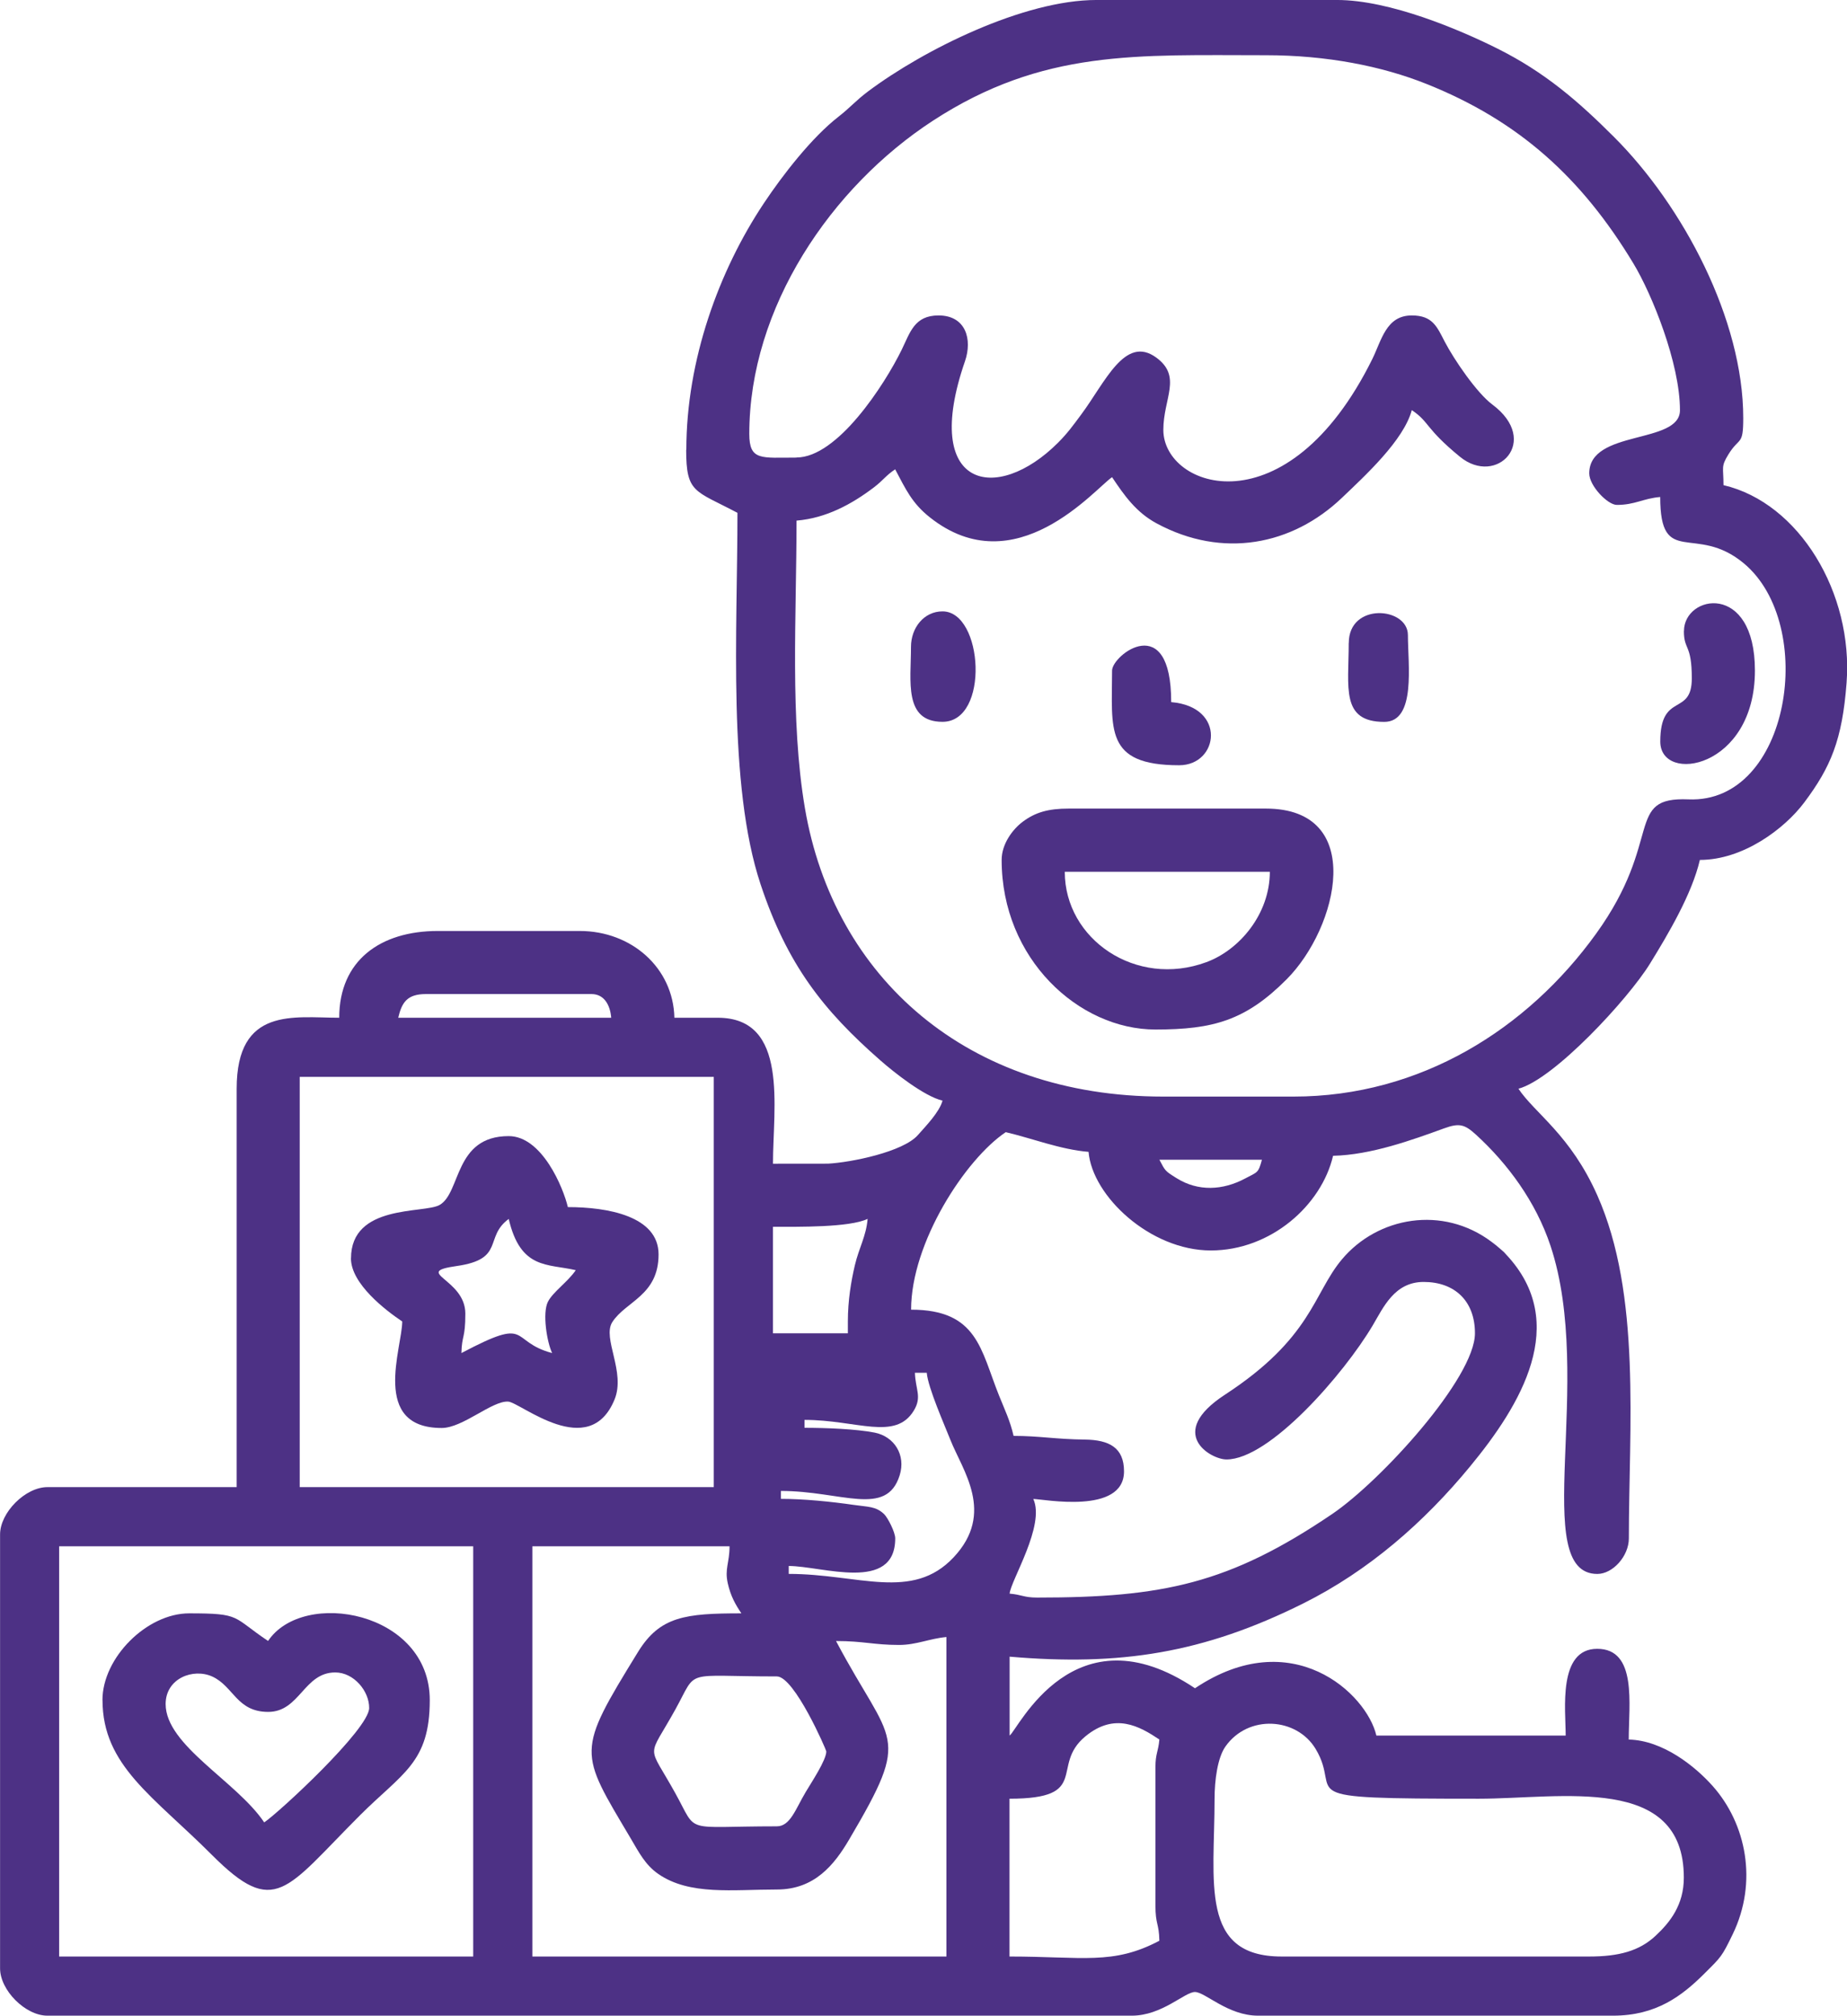
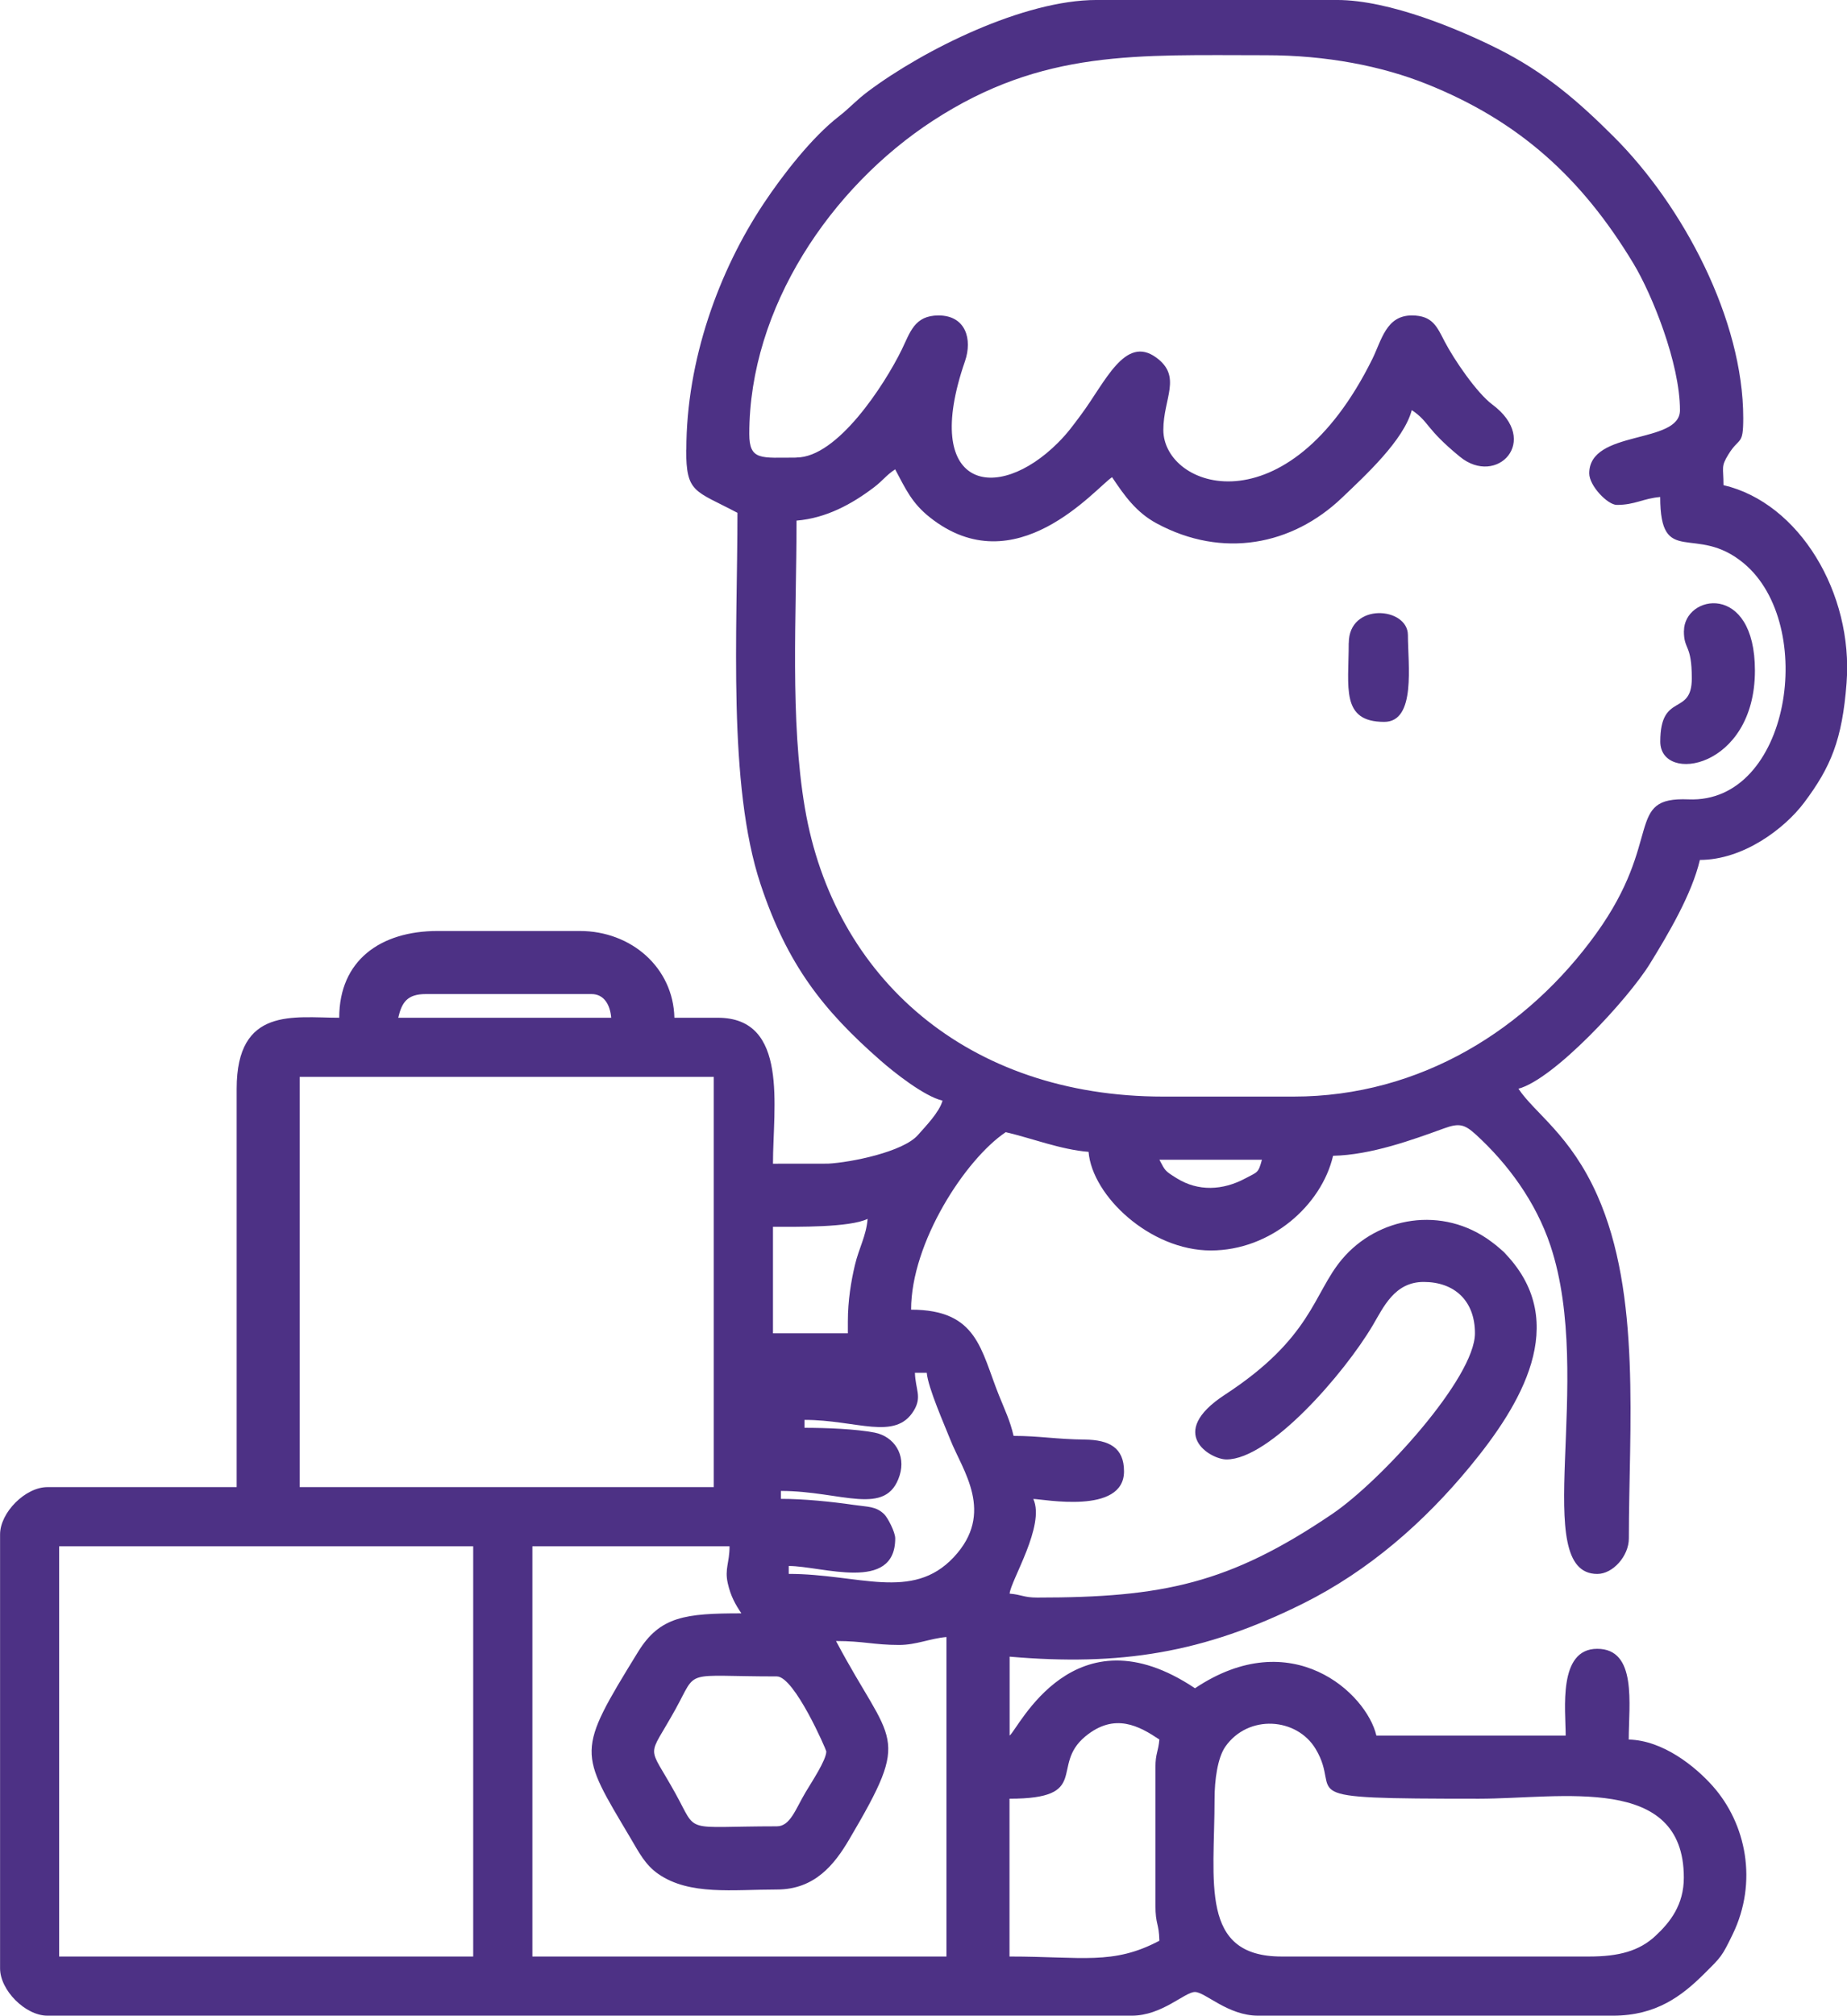
<svg xmlns="http://www.w3.org/2000/svg" xml:space="preserve" width="78.171mm" height="85.289mm" version="1.1" style="shape-rendering:geometricPrecision; text-rendering:geometricPrecision; image-rendering:optimizeQuality; fill-rule:evenodd; clip-rule:evenodd" viewBox="0 0 315.15 343.85">
  <defs>
    <style type="text/css">
   
    .fil0 {fill:#4D3185}
   
  </style>
  </defs>
  <g id="Слой_x0020_1">
    <g id="_1970207871056">
      <path class="fil0" d="M10.09 263.77l70.65 0 0 69.98 -70.65 0 0 -69.98zm261.08 69.98l-52.49 0c-14.05,0 -11.44,-12.71 -11.44,-26.92 0,-3.17 0.51,-7 1.86,-8.91 3.9,-5.52 12.15,-4.95 15.38,0.41 4.82,7.99 -5.67,8.5 27.84,8.5 14.11,0 34.99,-4.27 34.99,13.46 0,4.64 -2.32,7.6 -4.85,9.95 -2.74,2.55 -6.21,3.51 -11.3,3.51zm-138.62 -22.21c-16.19,0 -13.41,1.41 -17.29,-5.59 -4.87,-8.81 -4.87,-5.58 0,-14.39 3.87,-7 1.1,-5.59 17.29,-5.59 3,0 8.44,12.54 8.44,12.79 0,1.48 -2.51,5.24 -3.52,6.94 -1.74,2.92 -2.63,5.84 -4.92,5.84zm64.6 -10.09l0 23.55c0,3.38 0.61,3.01 0.67,6.06 -7.91,4.18 -13.06,2.69 -25.57,2.69l0 -26.92c14.01,0 6.86,-5.59 12.93,-10.62 5.02,-4.16 9.26,-1.74 12.64,0.52 -0.18,2.1 -0.67,2.39 -0.67,4.71zm-70.65 -26.24c-9.57,0 -13.9,0.51 -17.64,6.59 -10.6,17.23 -10.09,16.88 -1.24,31.81 1.4,2.37 2.47,4.51 4.71,6.06 5.34,3.69 12.71,2.65 20.23,2.65 6.45,0 9.81,-4.25 12.33,-8.53 10.85,-18.4 7.28,-15.87 -2.24,-33.86 4.71,0 6.43,0.67 10.77,0.67 2.94,0 5.26,-1.11 8.07,-1.35l0 54.5 -70.65 0 0 -69.98 33.64 0c0,2.83 -0.86,3.83 -0.3,6.32 0.5,2.23 1.35,3.68 2.32,5.12zm-75.36 -91.51l70.65 0 0 69.98 -70.65 0 0 -69.98zm104.97 50.47l2.02 0c0.22,2.59 3.07,8.99 4.03,11.44 2.06,5.21 7.69,12.46 0.55,20.05 -7.07,7.52 -16.23,2.82 -28.13,2.82l0 -1.35c5.67,0 18.17,4.59 18.17,-4.71 0,-1.07 -1.28,-3.55 -1.91,-4.15 -1.42,-1.34 -2.71,-1.2 -5.17,-1.56 -3.86,-0.56 -8.55,-1.03 -12.43,-1.03l0 -1.35c10.34,0 18.02,4.54 20.27,-2.67 1.09,-3.48 -0.94,-6.62 -4.27,-7.28 -3.24,-0.63 -8.37,-0.82 -11.97,-0.82l0 -1.35c8.92,0 15.48,3.62 18.65,-1.58 1.44,-2.37 0.27,-3.59 0.19,-6.49zm-11.44 -8.75l0 2.02 -12.78 0 0 -18.17c4.21,0 13.06,0.14 16.15,-1.35 -0.25,2.96 -1.46,4.89 -2.18,7.92 -0.63,2.7 -1.19,5.94 -1.19,9.58zm53.16 -27.59l17.49 0c-0.62,2.32 -0.74,2.07 -2.86,3.2 -3.8,2.03 -8.01,2.26 -11.71,-0.06 -2,-1.25 -1.91,-1.22 -2.92,-3.13zm-125.16 -28.26l28.26 0c2.16,0 3.18,1.87 3.36,4.04l-36.34 0c0.61,-2.61 1.52,-4.04 4.71,-4.04zm63.25 -91.51c-6.01,0 -8.07,0.59 -8.07,-4.04 0,-21.56 13.97,-42.13 31.35,-53.44 18.75,-12.2 34.86,-11.16 56.8,-11.16 10.38,0 19.8,1.86 27.4,4.9 15.78,6.3 26.5,16.03 35.31,30.63 3.15,5.21 7.94,17.01 7.94,25.03 0,5.87 -15.48,3.24 -15.48,10.77 0,2.12 3.14,5.38 4.71,5.38 3.11,0 4.46,-1.1 7.4,-1.35 0,12.2 6.02,4.45 14.26,11.31 12.6,10.49 7.92,40.99 -9.42,40.27 -11.02,-0.46 -4.16,6.81 -15.79,22.93 -11.67,16.18 -29.89,27.77 -51.63,27.77l-22.21 0c-33.41,0 -56.22,-20.26 -61.15,-49.21 -2.57,-15.09 -1.43,-32.89 -1.43,-49.04 5.07,-0.42 9.45,-2.82 13.19,-5.66 1.67,-1.27 2,-2 3.64,-3.09 1.81,3.41 2.87,5.78 5.93,8.2 14.58,11.56 28.18,-4.91 31.08,-6.86 2.07,3.09 4.08,5.98 7.6,7.88 11.28,6.08 23.14,3.72 31.6,-4.34 3.95,-3.77 10.57,-9.83 11.94,-14.98 3.05,2.04 2.25,3.07 8.21,7.95 6.29,5.16 13.86,-2.7 5.53,-8.91 -2.66,-1.98 -6.54,-7.68 -8.12,-10.72 -1.32,-2.54 -2.06,-4.47 -5.62,-4.47 -4.37,0 -5.15,4.22 -6.72,7.41 -14.56,29.44 -35.67,22.11 -35.67,12.11 0,-5.4 3.23,-9.07 -1.19,-12.32 -5.36,-3.94 -8.73,4.21 -12.84,9.72 -1.36,1.83 -2.3,3.15 -3.95,4.8 -10.46,10.46 -23.41,7.91 -15.87,-13.9 1.3,-3.75 0.14,-7.82 -4.51,-7.82 -4.12,0 -4.84,2.89 -6.28,5.84 -2.95,6.03 -10.98,18.39 -17.95,18.39zm-18.84 -1.35c0,7.45 1.45,6.91 8.75,10.77 0,20.17 -1.69,46.38 3.94,63.35 4.57,13.76 10.71,21.52 20.43,30.04 2.32,2.04 7.5,6.15 10.62,6.88 -0.52,1.95 -2.85,4.34 -4.21,5.88 -2.52,2.86 -11.37,4.66 -15.32,4.87l-9.4 0.01c0,-9.63 2.76,-24.9 -9.42,-24.9l-7.4 0c-0.19,-8.51 -7.32,-14.8 -16.15,-14.8l-24.22 0c-9.8,0 -16.82,5.03 -16.82,14.8 -7.73,0 -17.5,-1.94 -17.5,12.11l0 67.96 -32.3 0c-3.75,0 -8.07,4.33 -8.07,8.07l0 74.02c0,3.75 4.33,8.07 8.07,8.07l185.04 0c5.16,0 9.02,-4.04 10.77,-4.04 1.74,0 5.61,4.04 10.77,4.04l60.56 0c7.4,0 11.79,-3.38 15.65,-7.23 2.81,-2.8 2.92,-2.82 4.78,-6.66 4.31,-8.9 2.33,-18.84 -3.44,-25.31 -2.98,-3.34 -8.47,-7.77 -14.3,-7.9 0,-6.01 1.47,-15.48 -5.38,-15.48 -6.75,0 -5.38,10.43 -5.38,14.8l-32.3 0c-1.68,-7.21 -14.44,-19.13 -30.95,-8.07 -20.67,-13.84 -30.14,6.98 -31.63,8.07l0 -13.46c18.8,1.62 33.04,-0.57 50.12,-9.09 11.15,-5.56 20.62,-13.85 28.45,-23.36 8.62,-10.45 17.15,-24.45 6.16,-36.14 -0.64,-0.68 -0.04,-0.12 -1.03,-0.99 -0.48,-0.43 -1.03,-0.86 -1.49,-1.2 -8.32,-6.23 -19.4,-4.27 -25.51,3.01 -4.9,5.83 -5.09,13.39 -19.97,23.09 -10.1,6.59 -2.41,11.04 0.27,11.04 7.39,0 20.07,-14.63 24.94,-22.84 1.84,-3.1 3.72,-7.44 8.71,-7.44 5.26,0 8.75,3.22 8.75,8.75 0,7.61 -16.01,25.17 -24.35,30.83 -17.59,11.92 -28.97,14.26 -50.34,14.26 -2.32,0 -2.61,-0.5 -4.71,-0.67 0.19,-2.25 6.12,-11.65 4.04,-16.15 1.64,0 15.48,2.76 15.48,-4.71 0,-4.06 -2.54,-5.37 -6.69,-5.42 -5.01,-0.06 -7.78,-0.63 -12.15,-0.63 -0.62,-2.66 -1.49,-4.4 -2.5,-6.92 -3.12,-7.76 -3.65,-14.61 -14.99,-14.61 0,-11.44 9.27,-25.67 16.15,-30.28 4.43,1.03 9.34,2.97 14.13,3.36 0.63,7.54 10.52,16.82 20.86,16.82 10.26,0 18.9,-7.73 20.86,-16.15 6.48,-0.14 13.52,-2.71 18.95,-4.68 2.64,-0.96 3.53,-0.66 5.47,1.11 5.34,4.89 10.17,11.36 12.69,18.95 7.59,22.88 -3.69,55.95 7.98,55.95 2.66,0 5.38,-3.06 5.38,-6.06 0,-18.96 2.16,-41.59 -5.39,-58.54 -4.59,-10.32 -10.63,-13.95 -13.45,-18.17 6.07,-1.62 18.68,-15.24 22.43,-21.31 3.1,-5.03 7.17,-11.88 8.53,-17.72 7.39,0 14.45,-5.32 17.8,-9.79 4.53,-6.04 6.49,-10.68 7.23,-20.4 1.17,-15.3 -8.08,-30.73 -21,-33.74 0,-3.09 -0.47,-3.12 0.83,-5.23 1.89,-3.08 2.54,-1.4 2.54,-6.21 0,-16.82 -10.27,-36.18 -22.04,-47.94 -6.13,-6.13 -11.83,-11.06 -19.9,-15.09 -6.4,-3.2 -18.35,-8.29 -27.37,-8.29l-41.05 0c-12.4,0 -29.43,8.46 -38.94,15.57 -2.19,1.64 -2.98,2.7 -5.08,4.34 -4.57,3.55 -9.57,10 -12.77,14.82 -7.63,11.46 -13.19,26.7 -13.19,41.99z" />
-       <path class="fil0" d="M86.8 207.92c2.02,8.67 6.61,7.62 11.44,8.75 -1.33,1.98 -3.9,3.71 -4.75,5.39 -0.97,1.91 -0.18,6.87 0.72,8.75 -7.51,-2 -3.37,-6.4 -15.48,0 0.07,-3.12 0.67,-2.4 0.67,-6.73 0,-6 -9.19,-7.02 -1.46,-8.12 8.28,-1.18 4.61,-4.91 8.86,-8.03zm-26.92 6.73c0,4.35 5.93,8.88 8.75,10.77 0,4.48 -5.42,18.17 6.73,18.17 3.62,0 8.59,-4.67 11.35,-4.5 2.1,0.13 13.81,10.24 18.15,-0.36 1.93,-4.7 -2.13,-10.46 -0.39,-13.19 2.26,-3.56 7.9,-4.52 7.9,-11.56 0,-6.54 -8.71,-8.07 -15.48,-8.07 -0.76,-3.27 -4.4,-12.11 -10.09,-12.11 -9.35,0 -8.11,9.66 -11.8,11.75 -2.65,1.5 -15.11,-0.2 -15.11,9.11z" />
-       <path class="fil0" d="M45.08 310.87c-4.7,-7.01 -16.82,-13.12 -16.82,-20.19 0,-4.39 4.72,-6.18 7.98,-4.68 3.63,1.67 4.15,6.02 9.52,6.02 5.4,0 6.08,-6.73 11.44,-6.73 3.18,0 5.81,3.19 5.79,6.07 -0.03,3.62 -15.38,17.81 -17.9,19.5zm-27.59 -20.86c0,11.19 8.7,16.42 18.67,26.41 10.78,10.8 12.55,5.95 25.23,-6.73 7.26,-7.26 11.94,-8.97 11.94,-19.68 0,-15.15 -21.59,-19.05 -27.59,-10.09 -6.18,-4.14 -4.51,-4.71 -13.46,-4.71 -7.23,0 -14.8,7.57 -14.8,14.8z" />
-       <path class="fil0" d="M181.68 148.71l34.99 0c0,7.19 -5.16,13.33 -10.83,15.42 -12,4.43 -24.16,-3.91 -24.16,-15.42zm-10.77 -2.02c0,16.86 13.15,28.93 26.24,28.93 9.87,0 15.41,-1.56 22.39,-8.57 8.8,-8.83 13.63,-29.12 -3.55,-29.12l-33.64 0c-3.49,0 -5.7,0.64 -7.85,2.25 -1.73,1.3 -3.59,3.79 -3.59,6.5z" />
      <path class="fil0" d="M287.32 107.66c0,3.29 1.35,2.16 1.35,8.07 0,6.55 -5.38,2.23 -5.38,10.77 0,7.29 16.15,4.66 16.15,-12.11 0,-15.19 -12.11,-12.96 -12.11,-6.73z" />
-       <path class="fil0" d="M189.75 114.39c0,9.97 -1.37,16.15 11.44,16.15 6.79,0 8.14,-9.98 -1.35,-10.77 0,-15.8 -10.09,-8.04 -10.09,-5.38z" />
-       <path class="fil0" d="M155.44 110.35c0,5.84 -1.28,12.78 5.38,12.78 8.08,0 6.96,-18.84 0,-18.84 -3.16,0 -5.38,2.79 -5.38,6.06z" />
      <path class="fil0" d="M230.13 109.68c0,7.6 -1.39,13.46 6.06,13.46 5.47,0 4.04,-9.81 4.04,-14.8 0,-4.83 -10.09,-5.62 -10.09,1.35z" />
    </g>
  </g>
</svg>